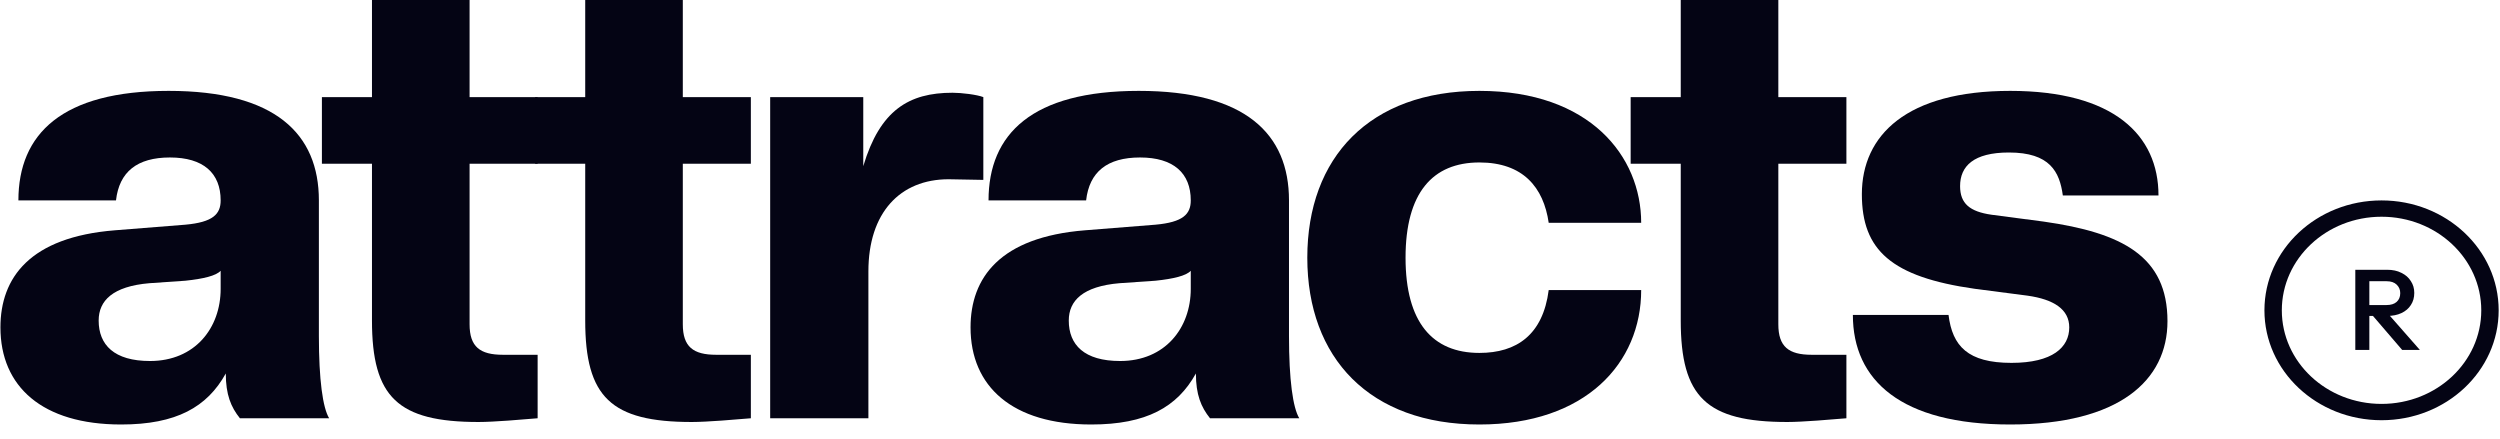
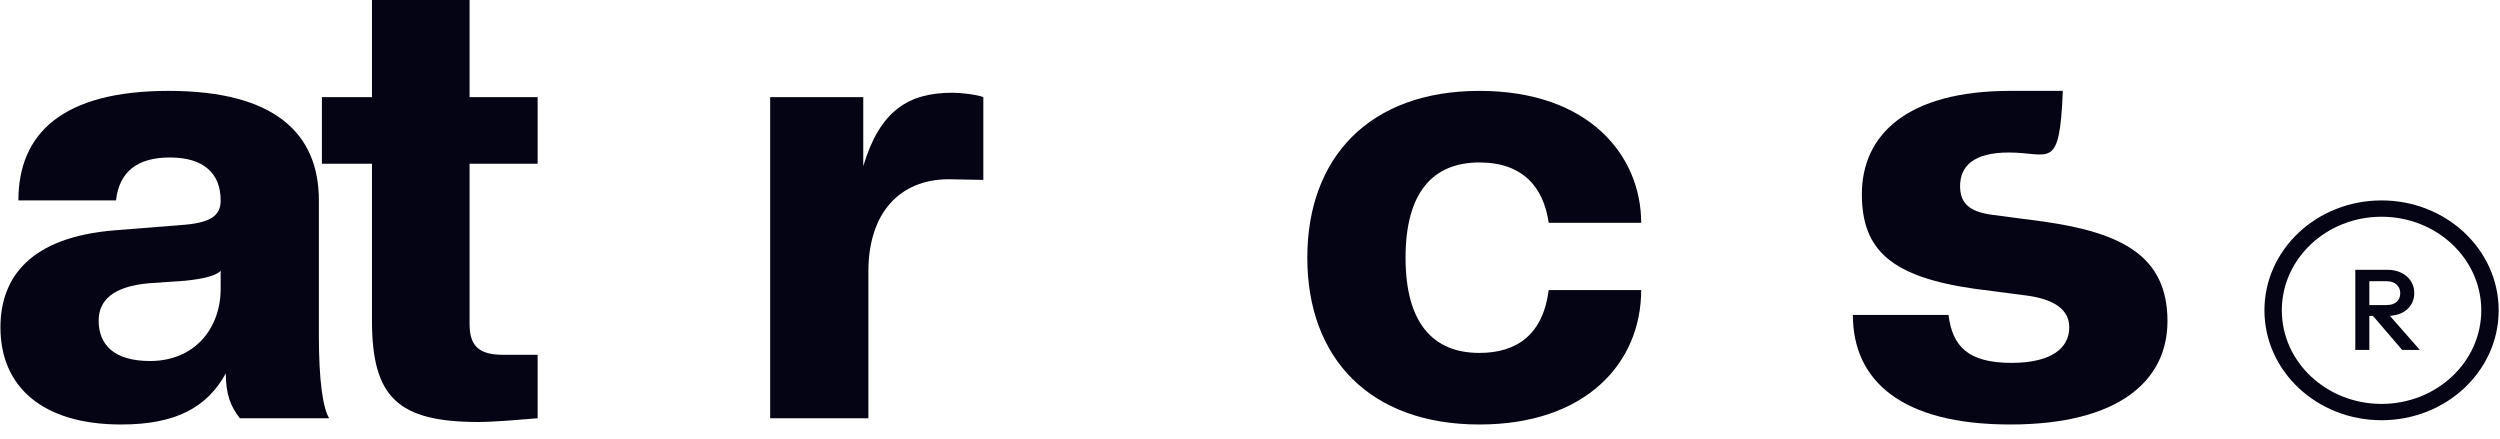
<svg xmlns="http://www.w3.org/2000/svg" width="114" height="20" viewBox="0 0 114 20" fill="none">
-   <path d="M91.664 19.357C86.687 19.357 84.491 17.342 84.491 14.362H88.853C89.029 15.781 89.732 16.547 91.723 16.547C93.597 16.547 94.358 15.838 94.358 14.929C94.358 14.106 93.655 13.652 92.455 13.482L90.054 13.17C86.248 12.63 84.901 11.41 84.901 8.856C84.901 6.159 86.951 4.144 91.664 4.144C96.378 4.144 98.427 6.159 98.427 8.912H94.065C93.918 7.834 93.479 6.954 91.606 6.954C89.995 6.954 89.38 7.578 89.38 8.487C89.38 9.281 89.82 9.65 90.815 9.792L93.187 10.104C96.788 10.615 98.837 11.694 98.837 14.646C98.837 17.342 96.641 19.357 91.664 19.357Z" fill="#040414" />
-   <path d="M81.502 19.243C77.813 19.243 76.642 18.108 76.642 14.617V7.465H74.358V4.428H76.642V0H81.092V4.428H84.196V7.465H81.092V14.787C81.092 15.809 81.561 16.178 82.615 16.178H84.196V19.073C83.522 19.13 82.205 19.243 81.502 19.243Z" fill="#040414" />
+   <path d="M91.664 19.357C86.687 19.357 84.491 17.342 84.491 14.362H88.853C89.029 15.781 89.732 16.547 91.723 16.547C93.597 16.547 94.358 15.838 94.358 14.929C94.358 14.106 93.655 13.652 92.455 13.482L90.054 13.17C86.248 12.63 84.901 11.41 84.901 8.856C84.901 6.159 86.951 4.144 91.664 4.144H94.065C93.918 7.834 93.479 6.954 91.606 6.954C89.995 6.954 89.38 7.578 89.38 8.487C89.38 9.281 89.82 9.65 90.815 9.792L93.187 10.104C96.788 10.615 98.837 11.694 98.837 14.646C98.837 17.342 96.641 19.357 91.664 19.357Z" fill="#040414" />
  <path d="M67.46 19.357C62.453 19.357 59.613 16.32 59.613 11.751C59.613 7.181 62.453 4.144 67.46 4.144C72.495 4.144 74.838 7.124 74.838 10.161H70.621C70.387 8.543 69.451 7.408 67.46 7.408C65.322 7.408 64.093 8.799 64.093 11.751C64.093 14.702 65.322 16.093 67.46 16.093C69.158 16.093 70.358 15.27 70.621 13.226H74.838C74.838 16.547 72.32 19.357 67.46 19.357Z" fill="#040414" />
-   <path d="M49.761 19.357C46.16 19.357 44.257 17.626 44.257 14.929C44.257 12.659 45.604 10.814 49.468 10.502L52.689 10.246C53.948 10.133 54.299 9.764 54.299 9.139C54.299 7.891 53.508 7.181 51.986 7.181C50.493 7.181 49.673 7.834 49.527 9.139H45.077C45.077 6.102 47.068 4.144 51.928 4.144C56.788 4.144 58.778 6.102 58.778 9.139V15.327C58.778 17.314 58.954 18.591 59.247 19.073H55.177C54.767 18.562 54.533 17.995 54.533 17.03C53.684 18.562 52.279 19.357 49.761 19.357ZM51.078 16.462C53.128 16.462 54.299 14.958 54.299 13.17V12.347C54.094 12.574 53.508 12.716 52.689 12.801L51.049 12.914C49.38 13.056 48.736 13.709 48.736 14.617C48.736 15.724 49.439 16.462 51.078 16.462Z" fill="#040414" />
  <path d="M39.599 19.073H35.12V4.428H39.365V7.578C40.127 5.024 41.444 4.229 43.435 4.229C43.845 4.229 44.547 4.314 44.84 4.428V8.203L43.259 8.174C41.034 8.174 39.599 9.707 39.599 12.375V19.073Z" fill="#040414" />
-   <path d="M31.546 19.243C27.857 19.243 26.686 18.108 26.686 14.617V7.465H24.402V4.428H26.686V0H31.136V4.428H34.239V7.465H31.136V14.787C31.136 15.809 31.605 16.178 32.658 16.178H34.239V19.073C33.566 19.13 32.249 19.243 31.546 19.243Z" fill="#040414" />
  <path d="M21.822 19.243C18.133 19.243 16.962 18.108 16.962 14.617V7.465H14.679V4.428H16.962V0H21.413V4.428H24.516V7.465H21.413V14.787C21.413 15.809 21.881 16.178 22.935 16.178H24.516V19.073C23.843 19.13 22.525 19.243 21.822 19.243Z" fill="#040414" />
  <path d="M5.524 19.357C1.923 19.357 0.02 17.626 0.02 14.929C0.02 12.659 1.366 10.814 5.231 10.502L8.451 10.246C9.71 10.133 10.062 9.764 10.062 9.139C10.062 7.89 9.271 7.181 7.749 7.181C6.256 7.181 5.436 7.834 5.289 9.139H0.839C0.839 6.102 2.83 4.144 7.69 4.144C12.55 4.144 14.541 6.102 14.541 9.139V15.327C14.541 17.314 14.717 18.591 15.009 19.073H10.94C10.53 18.562 10.296 17.995 10.296 17.03C9.447 18.562 8.042 19.357 5.524 19.357ZM6.841 16.462C8.891 16.462 10.062 14.958 10.062 13.17V12.347C9.857 12.574 9.271 12.716 8.451 12.801L6.812 12.914C5.143 13.056 4.499 13.709 4.499 14.617C4.499 15.724 5.202 16.462 6.841 16.462Z" fill="#040414" />
  <path fill-rule="evenodd" clip-rule="evenodd" d="M108.598 18.418C111.11 18.418 113.146 16.508 113.146 14.151C113.146 11.794 111.11 9.883 108.598 9.883C106.087 9.883 104.051 11.794 104.051 14.151C104.051 16.508 106.087 18.418 108.598 18.418ZM108.598 19.162C111.548 19.162 113.939 16.919 113.939 14.151C113.939 11.383 111.548 9.139 108.598 9.139C105.649 9.139 103.258 11.383 103.258 14.151C103.258 16.919 105.649 19.162 108.598 19.162Z" fill="#040414" />
  <path d="M107.842 14.406V13.91H108.827C109.024 13.91 109.176 13.863 109.284 13.769C109.395 13.672 109.451 13.538 109.451 13.367C109.451 13.214 109.397 13.085 109.289 12.98C109.182 12.876 109.029 12.824 108.833 12.824H107.842V12.302H108.861C109.106 12.302 109.321 12.348 109.506 12.443C109.692 12.533 109.835 12.658 109.935 12.819C110.039 12.975 110.091 13.155 110.091 13.357C110.091 13.569 110.039 13.754 109.935 13.91C109.835 14.067 109.692 14.189 109.506 14.276C109.321 14.363 109.106 14.406 108.861 14.406H107.842ZM107.402 15.958V12.302H108.042V15.958H107.402ZM109.54 15.958L108.176 14.37L108.772 14.166L110.347 15.958H109.54Z" fill="#040414" />
</svg>